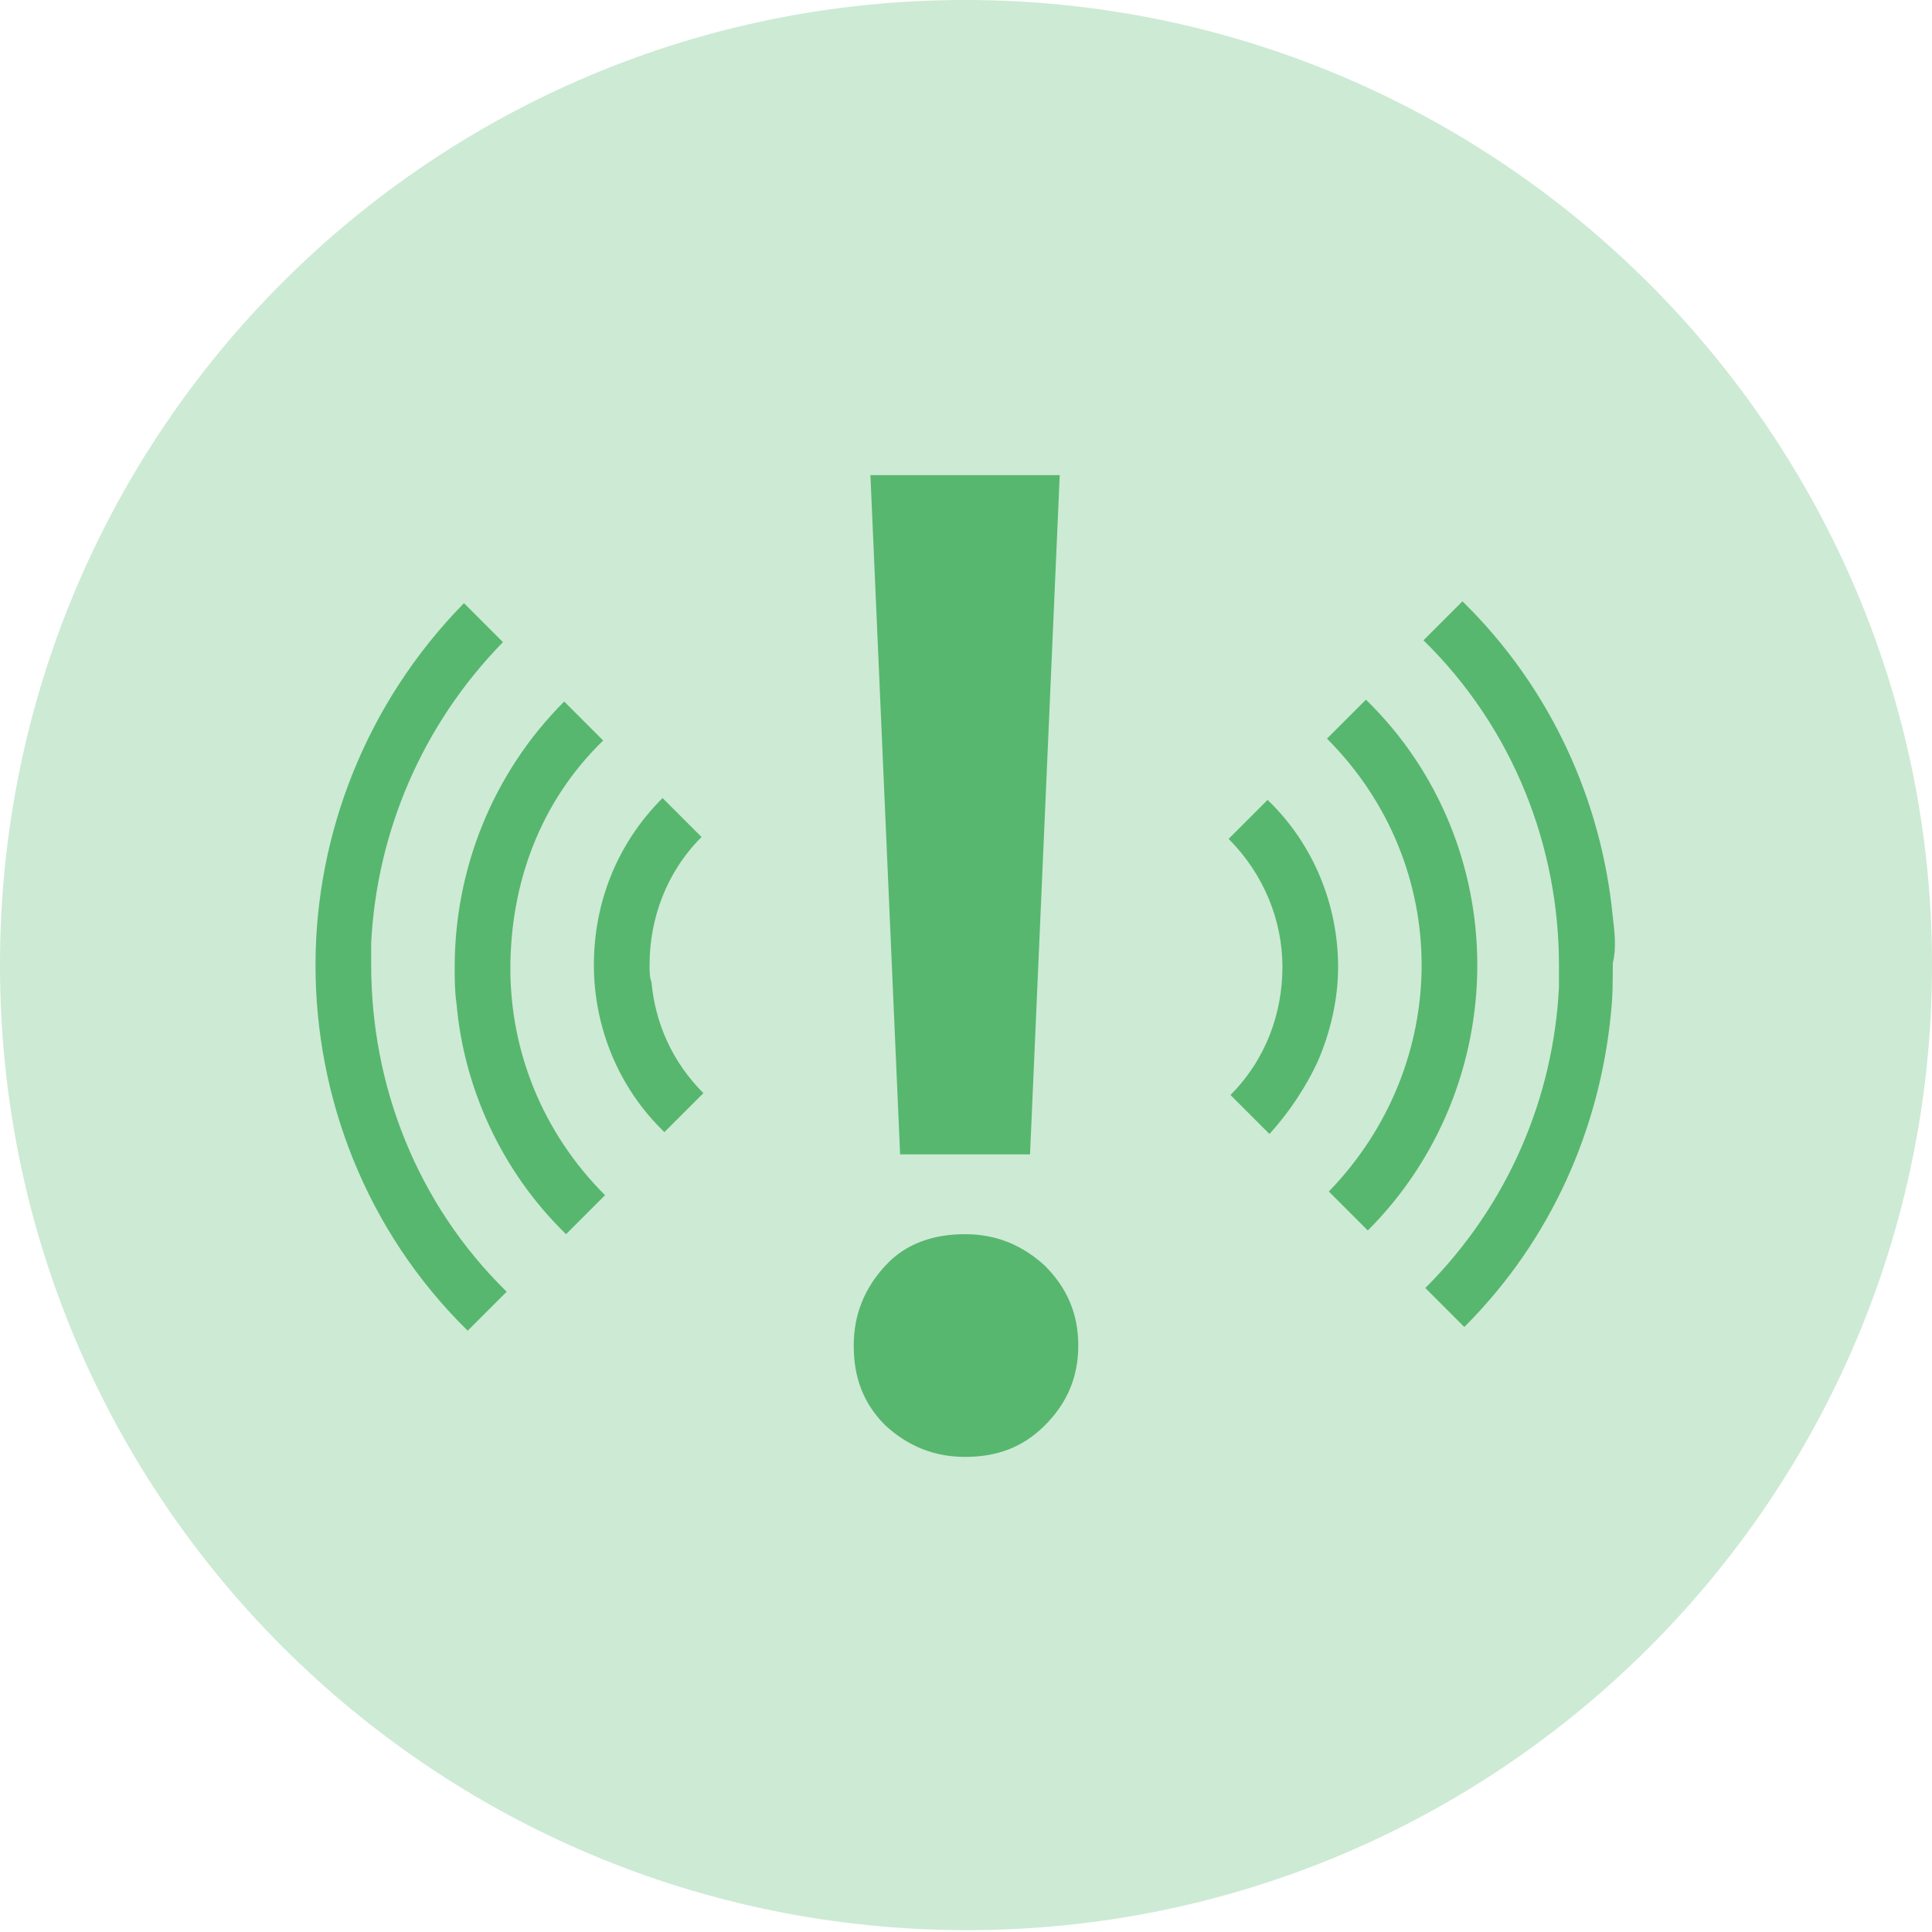
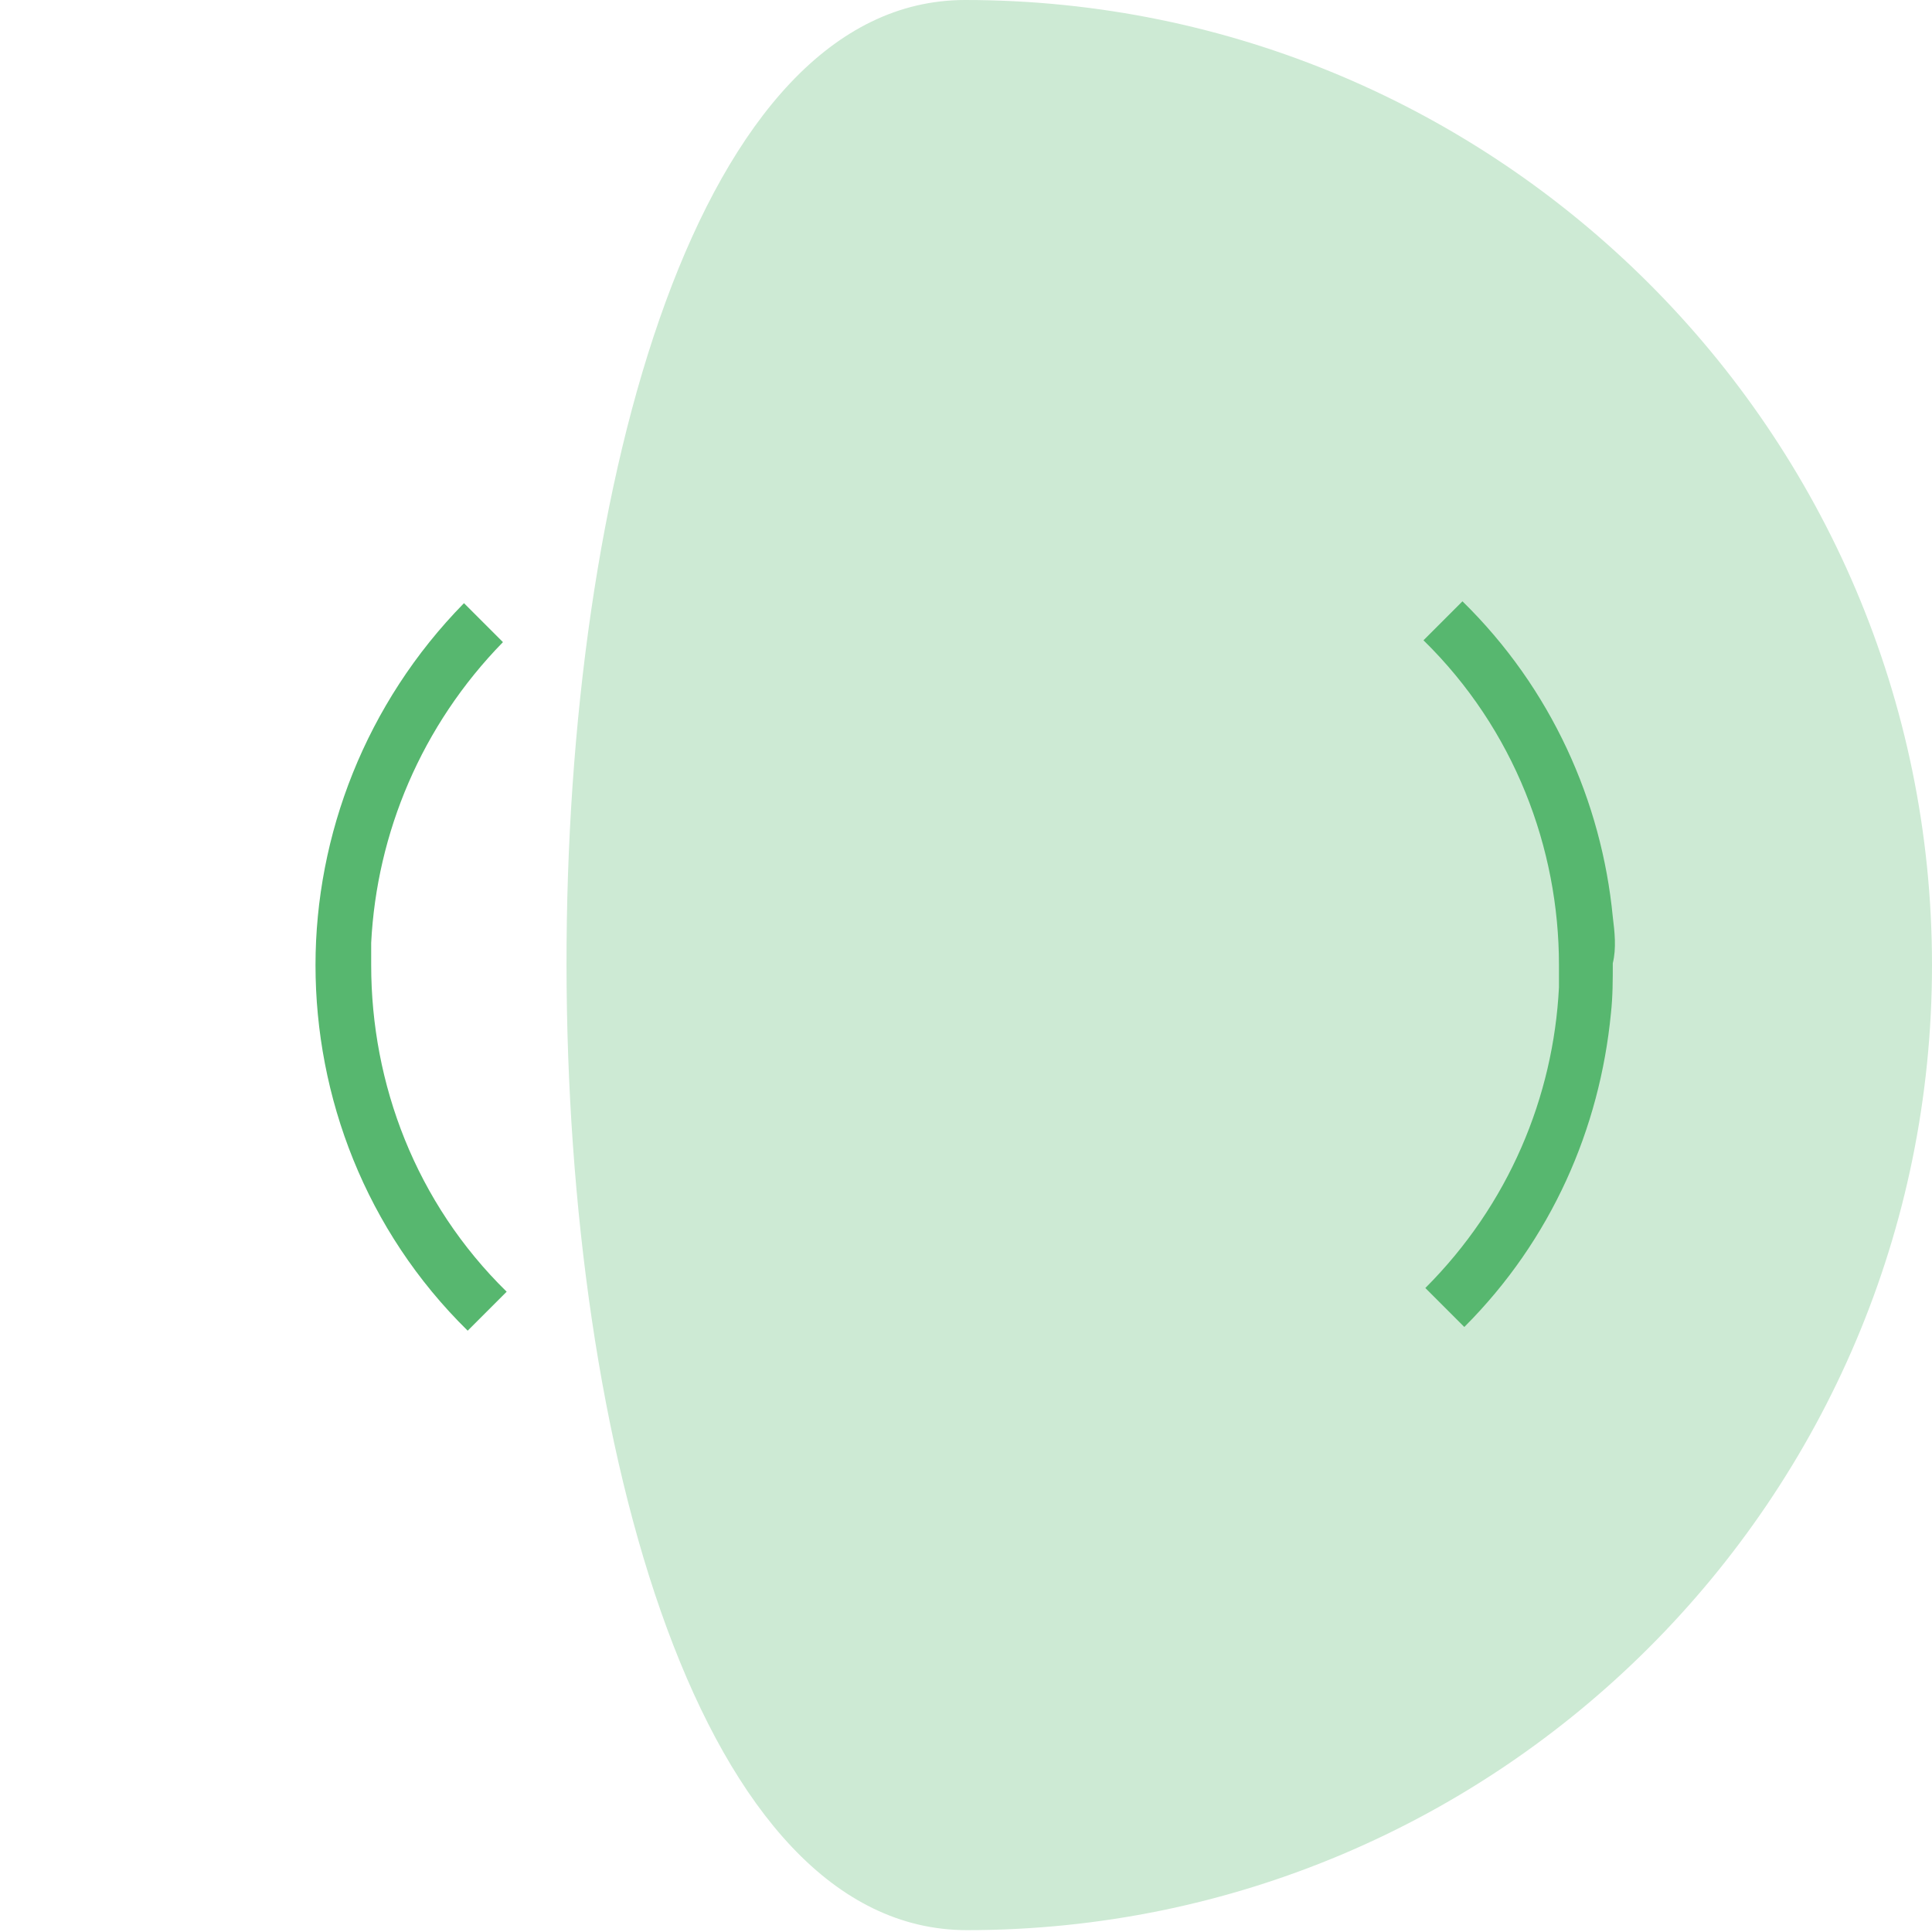
<svg xmlns="http://www.w3.org/2000/svg" version="1.1" id="b" x="0px" y="0px" viewBox="0 0 104.1 104.1" style="enable-background:new 0 0 104.1 104.1;" xml:space="preserve">
  <style type="text/css">
	.st0{fill:#CDEAD4;}
	.st1{fill:#57B76F;}
</style>
  <g id="c">
    <g>
-       <path class="st0" d="M104.1,52c0,28.7-23.3,52-52,52S0,80.8,0,52S23.3,0,52,0S104.1,23.3,104.1,52z" />
+       <path class="st0" d="M104.1,52c0,28.7-23.3,52-52,52S23.3,0,52,0S104.1,23.3,104.1,52z" />
      <g>
        <path class="st1" d="M86.9,49.4c-0.6-6.2-3.3-12.3-8.1-17l-2.1,2.1c4.9,4.8,7.3,11.2,7.3,17.5c0,0.4,0,0.8,0,1.2     c-0.3,5.9-2.7,11.7-7.2,16.2l2.1,2.1c4.7-4.7,7.3-10.7,7.9-16.9c0.1-0.9,0.1-1.8,0.1-2.7C87.1,51.1,87,50.2,86.9,49.4L86.9,49.4z     " />
-         <path class="st1" d="M71,57.2c0.7-1.6,1.1-3.4,1.1-5.1c0-3.3-1.3-6.6-3.8-9l-2.1,2.1c1.9,1.9,2.9,4.4,2.9,6.9     c0,2.5-0.9,5-2.8,6.9l2.1,2.1l0,0C69.5,59.9,70.4,58.5,71,57.2z" />
-         <path class="st1" d="M73.6,37.7l-2.1,2.1c3.4,3.4,5.1,7.8,5.1,12.2c0,4.4-1.7,8.8-5,12.2l2.1,2.1c3.9-3.9,5.9-9.1,5.9-14.3     C79.6,46.8,77.6,41.6,73.6,37.7L73.6,37.7z" />
      </g>
-       <path class="st1" d="M52,78.5c-1.7,0-3.1-0.6-4.3-1.7c-1.2-1.2-1.7-2.6-1.7-4.3s0.6-3.1,1.7-4.3s2.6-1.7,4.3-1.7s3.1,0.6,4.3,1.7    c1.2,1.2,1.8,2.6,1.8,4.3s-0.6,3.1-1.8,4.3C55.1,78,53.7,78.5,52,78.5z M48.5,62.2l-1.6-36.6h10.2l-1.6,36.6    C55.5,62.2,48.5,62.2,48.5,62.2z" />
      <g>
        <path class="st1" d="M20,50.8c0.3-5.9,2.7-11.7,7.1-16.2L25,32.5C19.7,37.9,17,45,17,52c0,7.1,2.7,14.3,8.2,19.7l2.1-2.1     C22.4,64.8,20,58.4,20,52C20,51.6,20,51.2,20,50.8L20,50.8z" />
-         <path class="st1" d="M32.5,39.9l-2.1-2.1c-3.9,3.9-5.9,9.1-5.9,14.3c0,0.7,0,1.3,0.1,2c0.4,4.5,2.4,9,5.9,12.4l2.1-2.1     c-3.4-3.4-5.1-7.8-5.1-12.2C27.5,47.6,29.1,43.2,32.5,39.9L32.5,39.9z" />
-         <path class="st1" d="M35,52c0-2.5,0.9-5,2.8-6.9L35.7,43c-2.5,2.5-3.7,5.7-3.7,9s1.3,6.6,3.8,9l2.1-2.1c-1.7-1.7-2.6-3.8-2.8-6     C35,52.7,35,52.3,35,52z" />
      </g>
    </g>
  </g>
</svg>